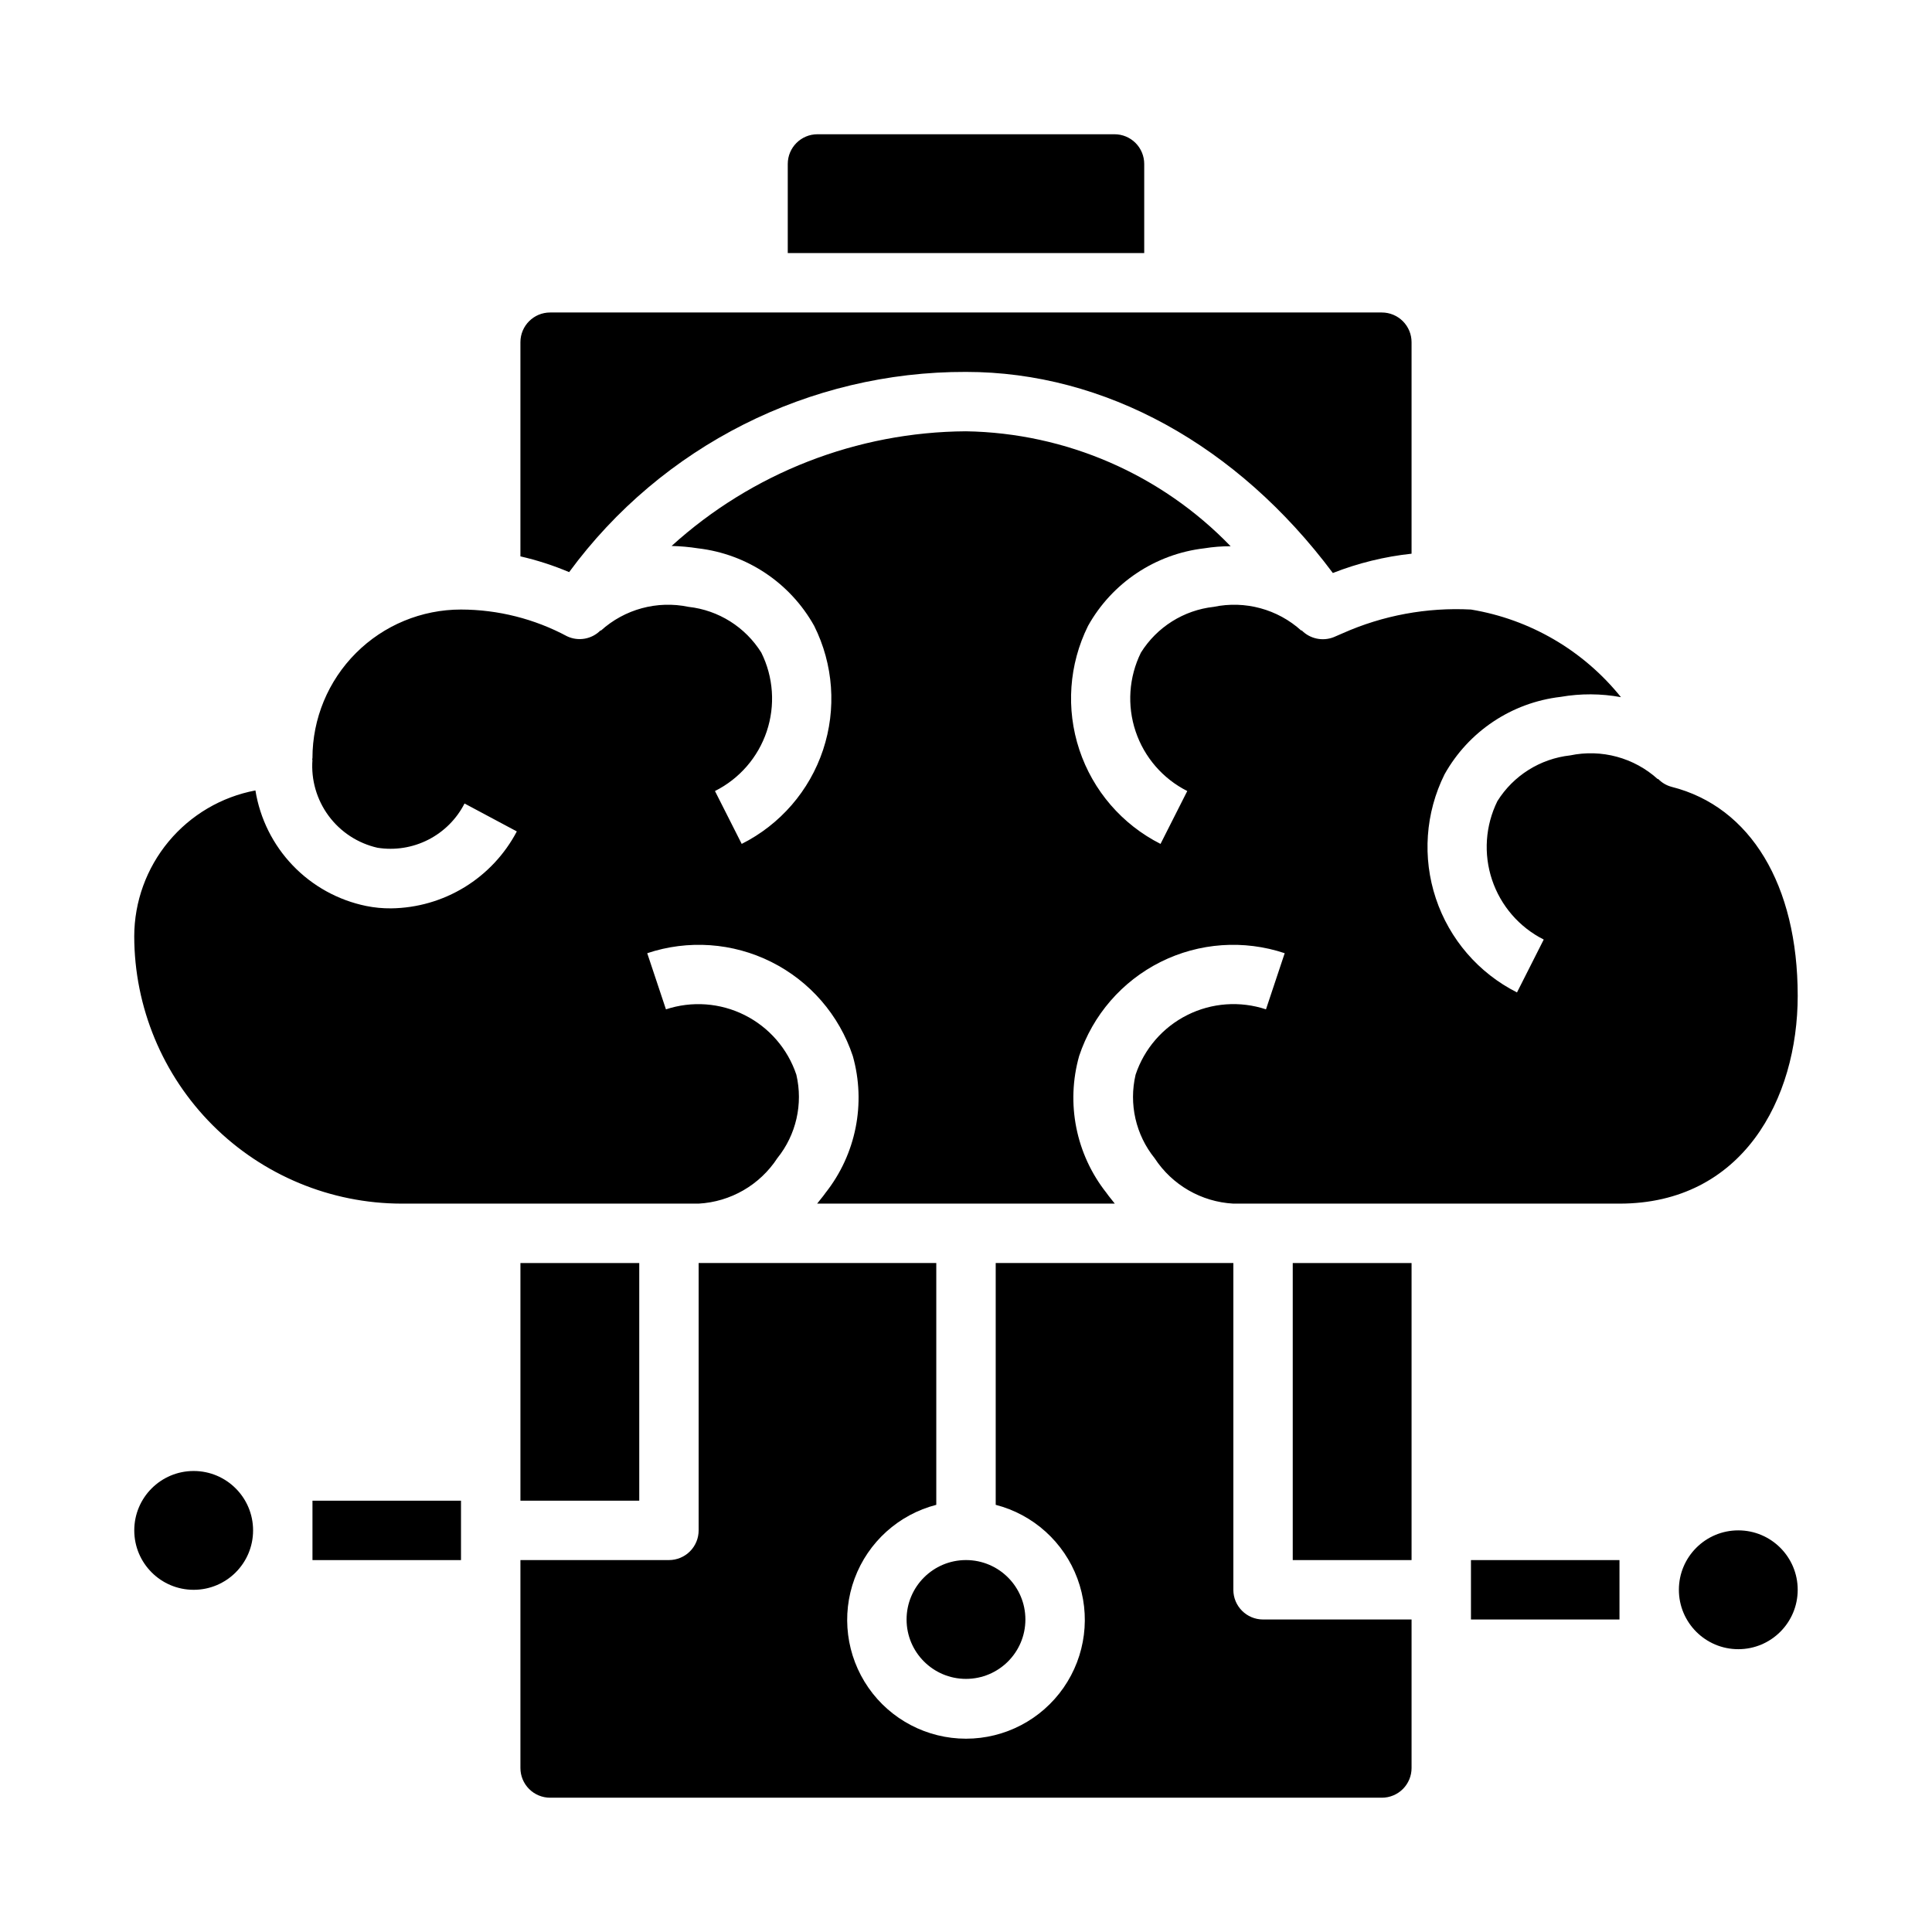
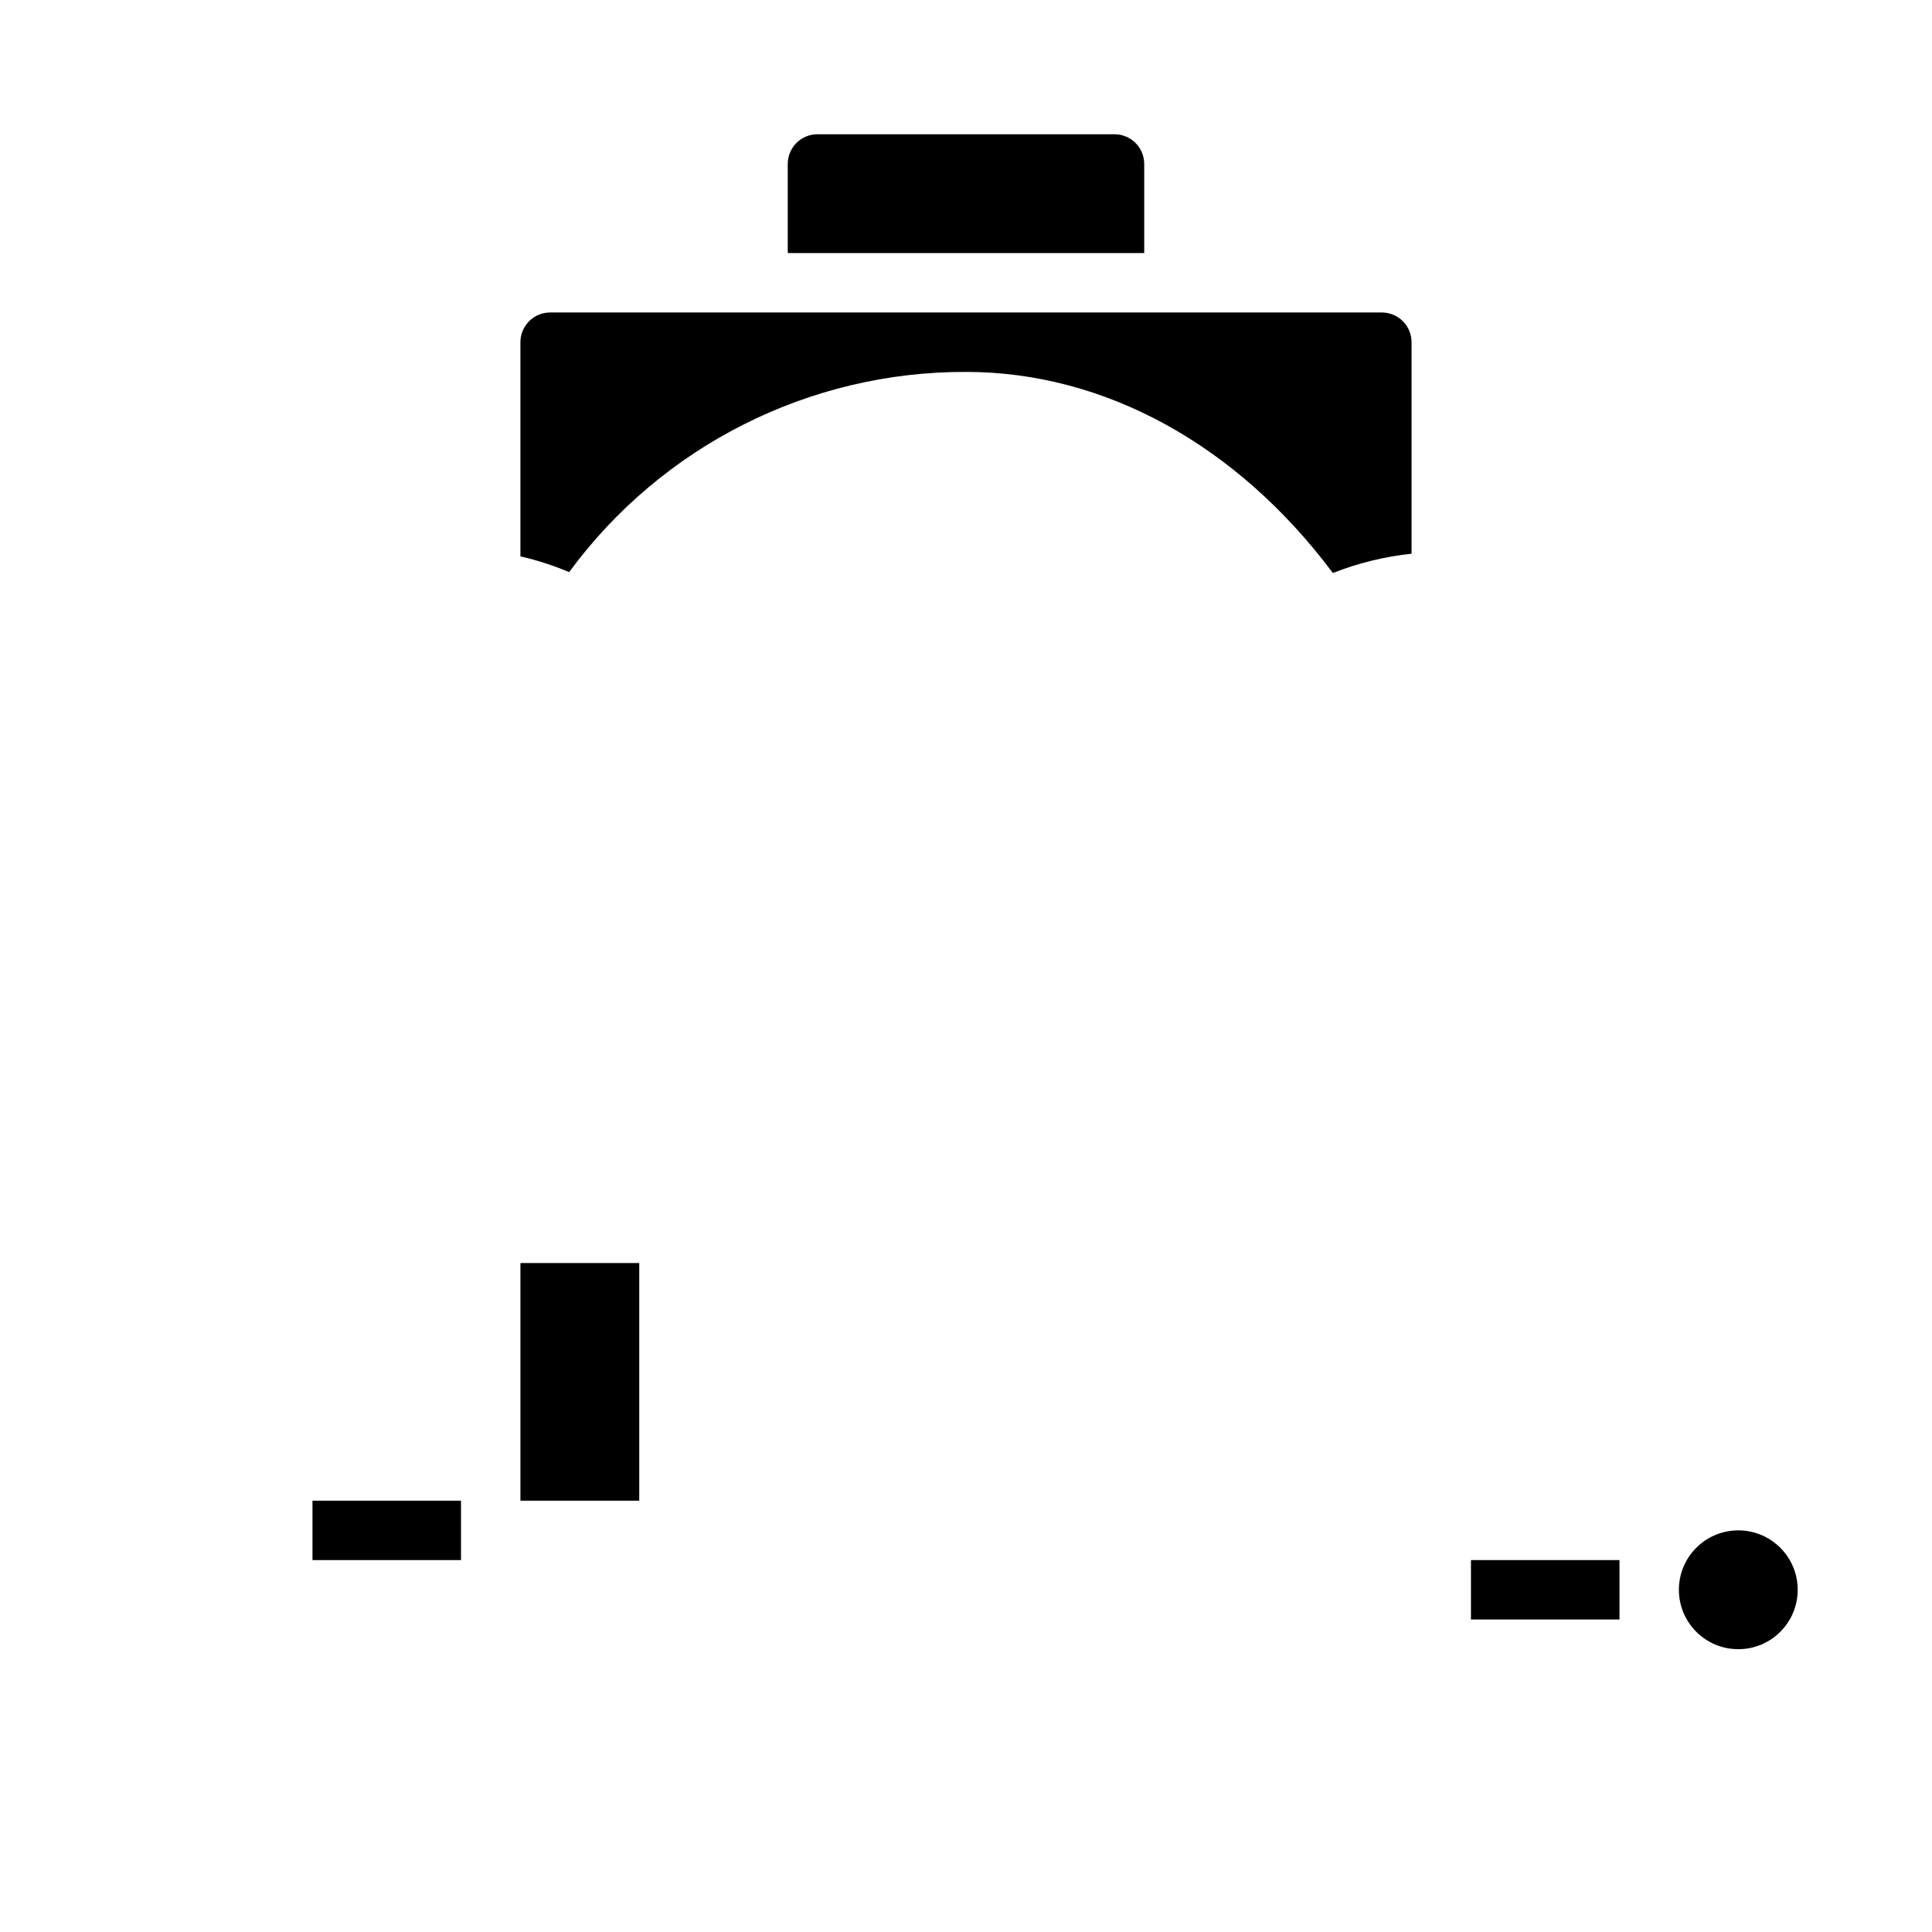
<svg xmlns="http://www.w3.org/2000/svg" fill="#000000" width="800px" height="800px" version="1.1" viewBox="144 144 512 512">
  <g>
    <path d="m447.23 187.45c0-2.086-0.828-4.09-2.305-5.566-1.477-1.477-3.481-2.305-5.566-2.305h-78.723c-4.348 0-7.871 3.523-7.871 7.871v23.617h94.465z" />
    <path d="m281.92 478.72h31.488v62.977h-31.488z" />
-     <path d="m415.74 573.18c0 8.695-7.047 15.742-15.742 15.742s-15.746-7.047-15.746-15.742c0-8.695 7.051-15.746 15.746-15.746s15.742 7.051 15.742 15.746" />
-     <path d="m470.85 565.31v-86.594h-62.977v64.078c9.98 2.578 18.066 9.875 21.652 19.539 3.582 9.664 2.211 20.469-3.676 28.934-5.887 8.461-15.543 13.504-25.848 13.504-10.309 0-19.965-5.043-25.852-13.504-5.883-8.465-7.258-19.27-3.672-28.934 3.582-9.664 11.672-16.961 21.648-19.539v-64.078h-62.977v70.848c0 2.09-0.828 4.09-2.305 5.566-1.477 1.477-3.477 2.305-5.566 2.305h-39.359v55.105c0 2.09 0.828 4.09 2.305 5.566 1.477 1.477 3.481 2.305 5.566 2.305h220.42c2.086 0 4.09-0.828 5.566-2.305 1.477-1.477 2.305-3.477 2.305-5.566v-39.359h-39.359c-4.348 0-7.871-3.523-7.871-7.871z" />
-     <path d="m486.59 478.72h31.488v78.719h-31.488z" />
-     <path d="m620.41 407.87c0-29.363-12.516-50.066-33.379-55.34h0.004c-1.383-0.359-2.637-1.094-3.621-2.125l-0.078 0.078c-6.289-5.695-14.922-8.035-23.223-6.297-7.945 0.879-15.051 5.344-19.289 12.121-3.203 6.5-3.711 14-1.41 20.871 2.301 6.867 7.223 12.555 13.691 15.812l-7.086 14.012c-10.18-5.144-17.91-14.105-21.508-24.93-3.602-10.824-2.773-22.633 2.301-32.852 6.363-11.395 17.816-19.039 30.781-20.543 5.289-0.922 10.699-0.895 15.98 0.078-9.941-12.371-24.098-20.641-39.754-23.223-11.676-0.613-23.328 1.543-34.008 6.297l-2.363 1.023c-2.938 1.156-6.289 0.445-8.5-1.812l-0.078 0.078v0.004c-6.289-5.695-14.922-8.035-23.223-6.301-7.945 0.879-15.051 5.348-19.289 12.125-3.203 6.496-3.711 14-1.41 20.867 2.301 6.871 7.223 12.555 13.691 15.816l-7.086 14.012c-10.18-5.144-17.91-14.109-21.508-24.934-3.598-10.824-2.769-22.629 2.301-32.848 6.363-11.395 17.816-19.039 30.781-20.547 2.316-0.379 4.66-0.562 7.004-0.551-18.398-19.074-43.637-30.035-70.137-30.465-28.859 0.176-56.641 10.996-78.012 30.387 2.344 0.055 4.688 0.266 7.004 0.629 12.965 1.508 24.418 9.152 30.781 20.547 5.109 10.211 5.957 22.031 2.356 32.867-3.602 10.832-11.359 19.793-21.562 24.914l-7.086-14.012c6.484-3.246 11.418-8.93 13.719-15.805s1.785-14.383-1.438-20.879c-4.238-6.777-11.344-11.246-19.289-12.125-8.301-1.734-16.934 0.605-23.223 6.301l-0.078-0.078v-0.004c-2.328 2.367-5.898 3-8.895 1.574-8.645-4.629-18.297-7.062-28.102-7.082-10.441 0-20.453 4.144-27.832 11.527-7.383 7.383-11.531 17.395-11.531 27.832 0 0.156-0.078 0.316-0.078 0.473h0.078c-0.395 5.305 1.129 10.574 4.293 14.852 3.164 4.277 7.758 7.273 12.949 8.449 4.59 0.727 9.293-0.016 13.434-2.125 4.144-2.106 7.512-5.469 9.629-9.605l13.855 7.398v0.004c-3.199 6.078-7.984 11.184-13.844 14.773-5.863 3.586-12.582 5.527-19.453 5.613-2.223 0.023-4.438-0.188-6.613-0.629-7.426-1.52-14.211-5.262-19.457-10.734-5.246-5.469-8.699-12.406-9.906-19.887-9.012 1.699-17.148 6.492-23.012 13.547-5.863 7.055-9.082 15.93-9.105 25.102 0.027 18.781 7.504 36.785 20.781 50.066 13.281 13.281 31.285 20.754 50.066 20.785h78.719c8.477-0.465 16.223-4.938 20.863-12.047 4.996-6.203 6.856-14.363 5.039-22.121-2.297-6.871-7.227-12.551-13.703-15.797-6.477-3.246-13.977-3.793-20.855-1.52l-4.961-14.879c10.836-3.625 22.668-2.793 32.887 2.316 10.223 5.109 17.988 14.078 21.59 24.922 3.547 12.559 0.852 26.055-7.242 36.289-0.707 1.023-1.496 1.891-2.203 2.832l78.875 0.004c-0.707-0.945-1.496-1.812-2.203-2.832v-0.004c-8.098-10.234-10.793-23.73-7.242-36.289 3.598-10.844 11.367-19.812 21.586-24.922 10.219-5.109 22.051-5.941 32.887-2.316l-4.961 14.879h0.004c-6.883-2.281-14.387-1.742-20.863 1.508-6.481 3.246-11.406 8.934-13.695 15.809-1.82 7.758 0.039 15.918 5.035 22.121 4.641 7.109 12.387 11.582 20.863 12.047h102.34c32.59 0 47.23-27.711 47.23-55.105z" />
    <path d="m620.41 565.31c0 8.695-7.047 15.742-15.742 15.742s-15.746-7.047-15.746-15.742 7.051-15.746 15.746-15.746 15.742 7.051 15.742 15.746" />
-     <path d="m211.07 549.57c0 8.695-7.051 15.746-15.746 15.746-8.695 0-15.742-7.051-15.742-15.746 0-8.695 7.047-15.742 15.742-15.742 8.695 0 15.746 7.047 15.746 15.742" />
    <path d="m400 242.56c36.762 0 71.871 19.363 97.219 53.293 6.691-2.629 13.711-4.352 20.859-5.117v-56.047c0-2.09-0.828-4.09-2.305-5.566-1.477-1.477-3.481-2.309-5.566-2.309h-220.42c-4.348 0-7.871 3.527-7.871 7.875v56.758-0.004c4.418 1.012 8.738 2.406 12.91 4.176 24.578-33.461 63.652-53.176 105.17-53.059z" />
    <path d="m533.82 557.44h39.359v15.742h-39.359z" />
    <path d="m226.81 541.7h39.359v15.742h-39.359z" />
  </g>
</svg>